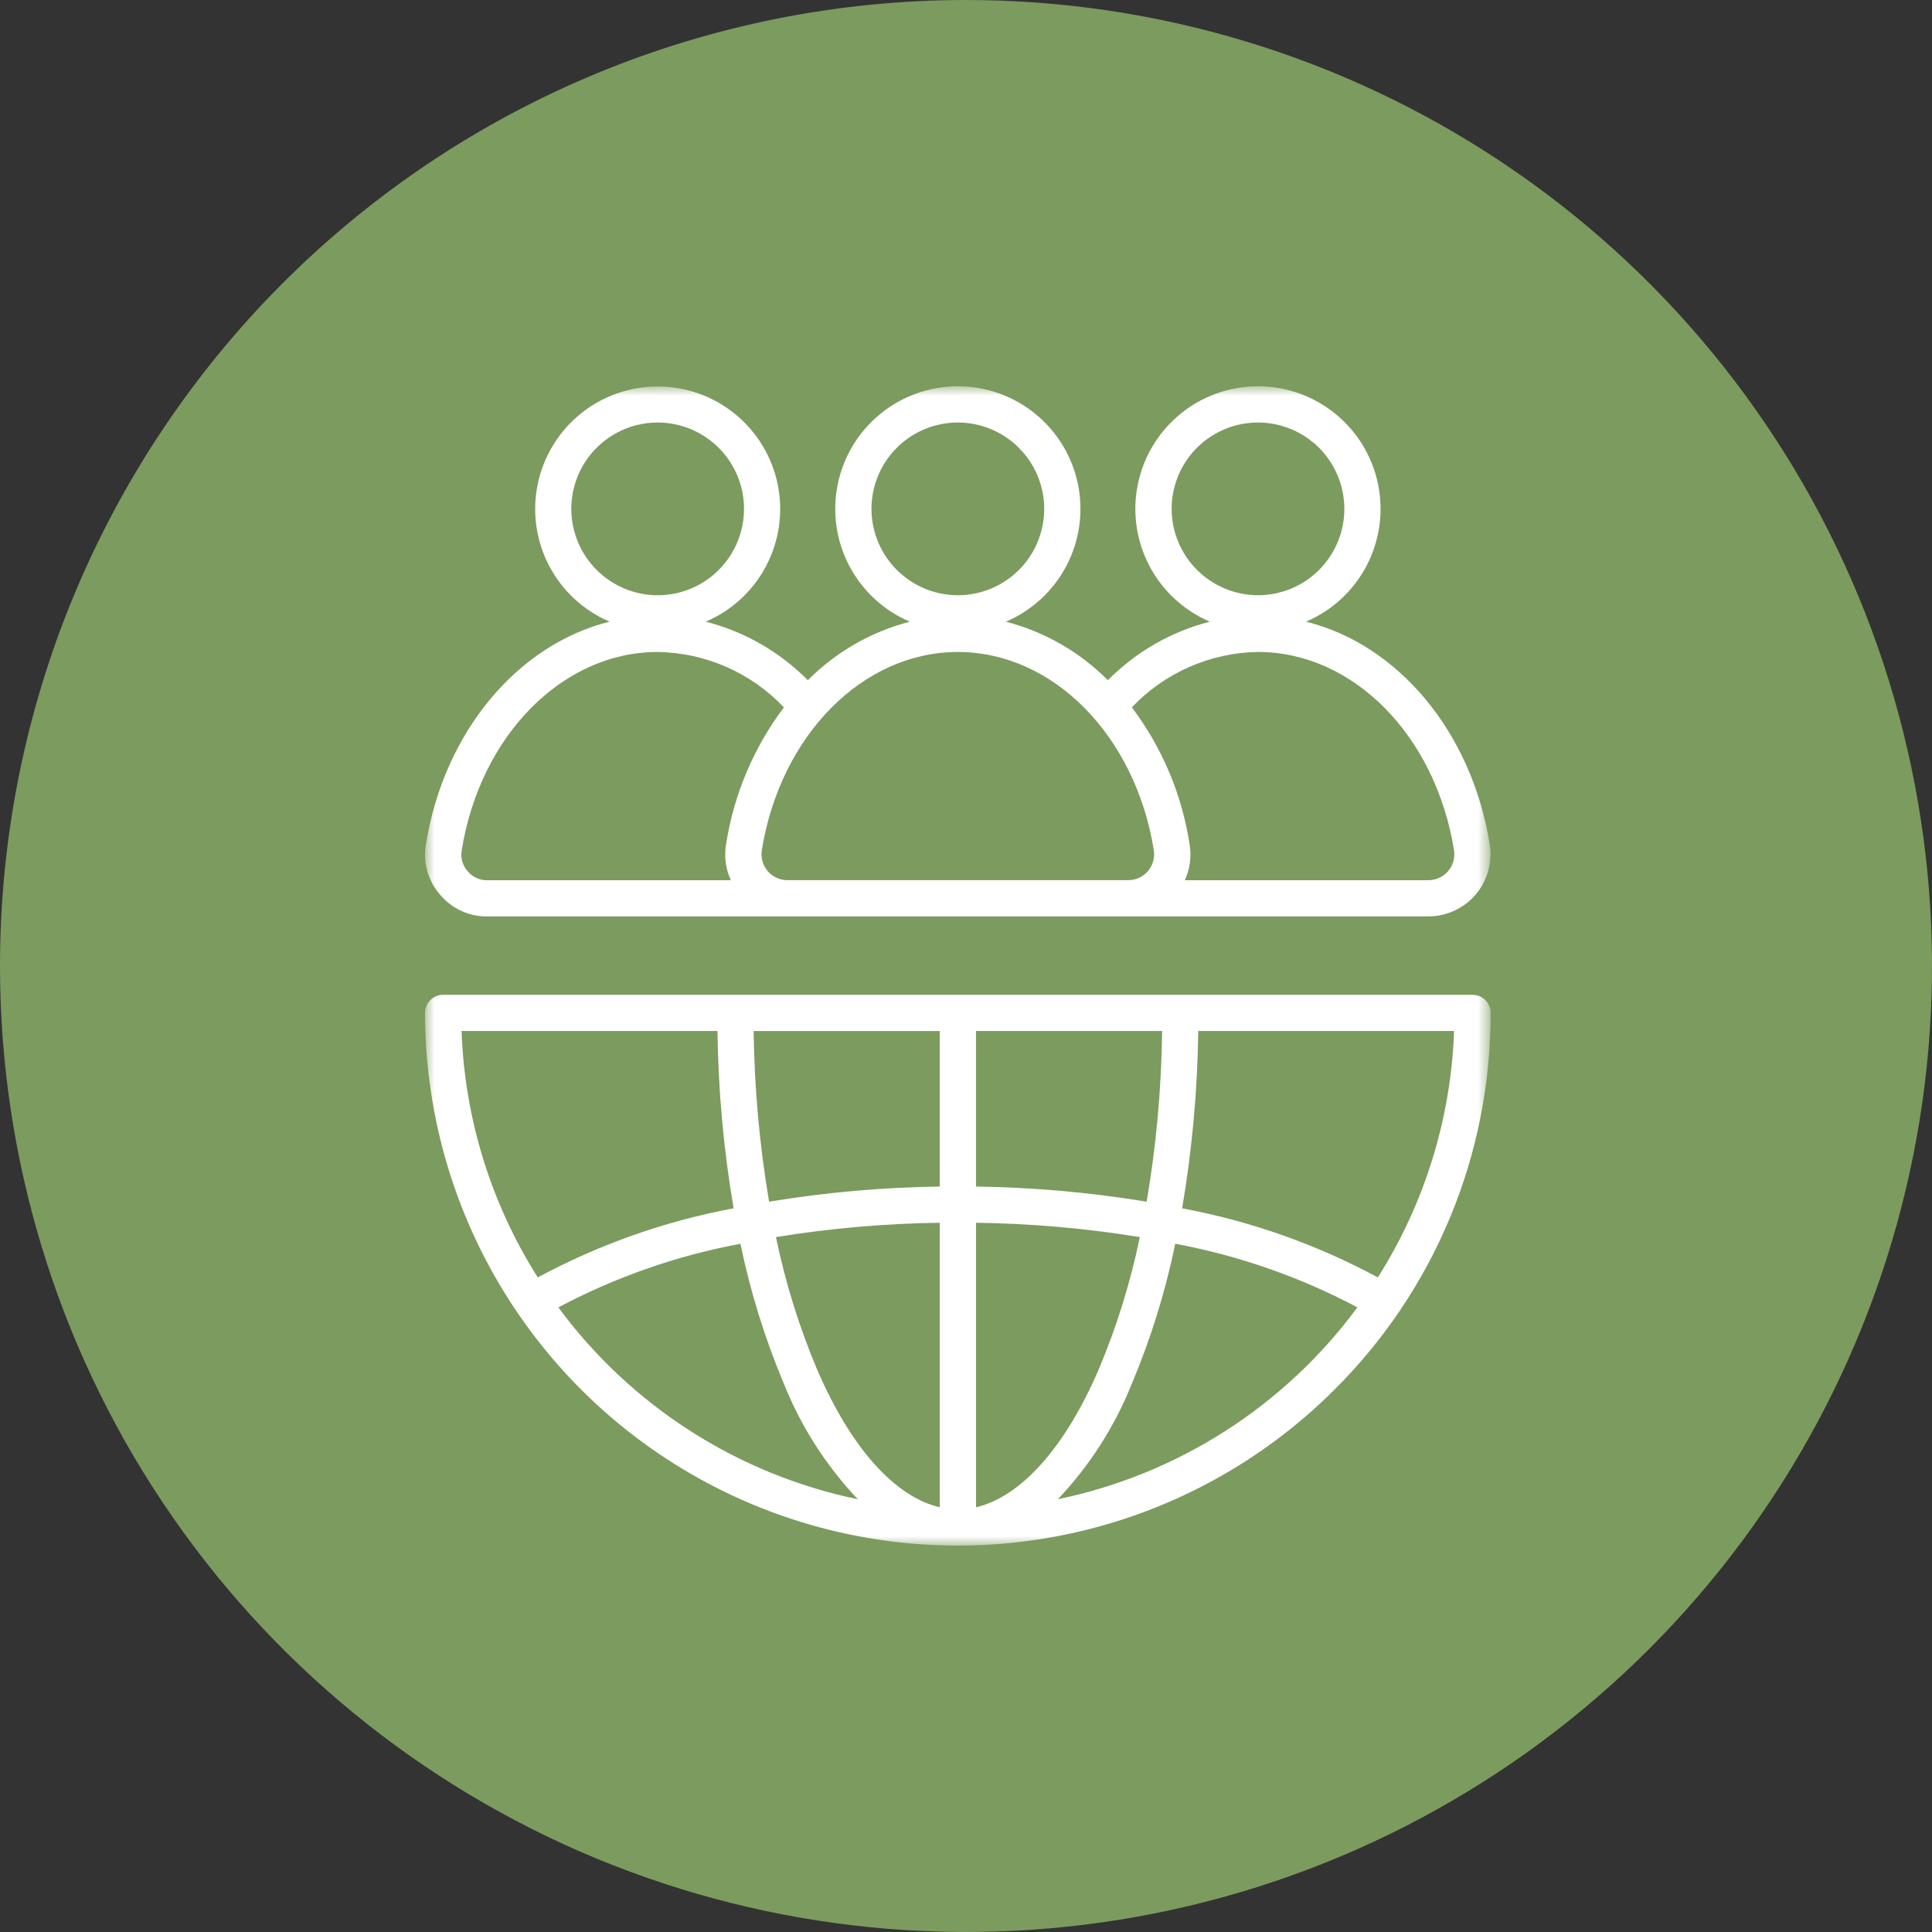
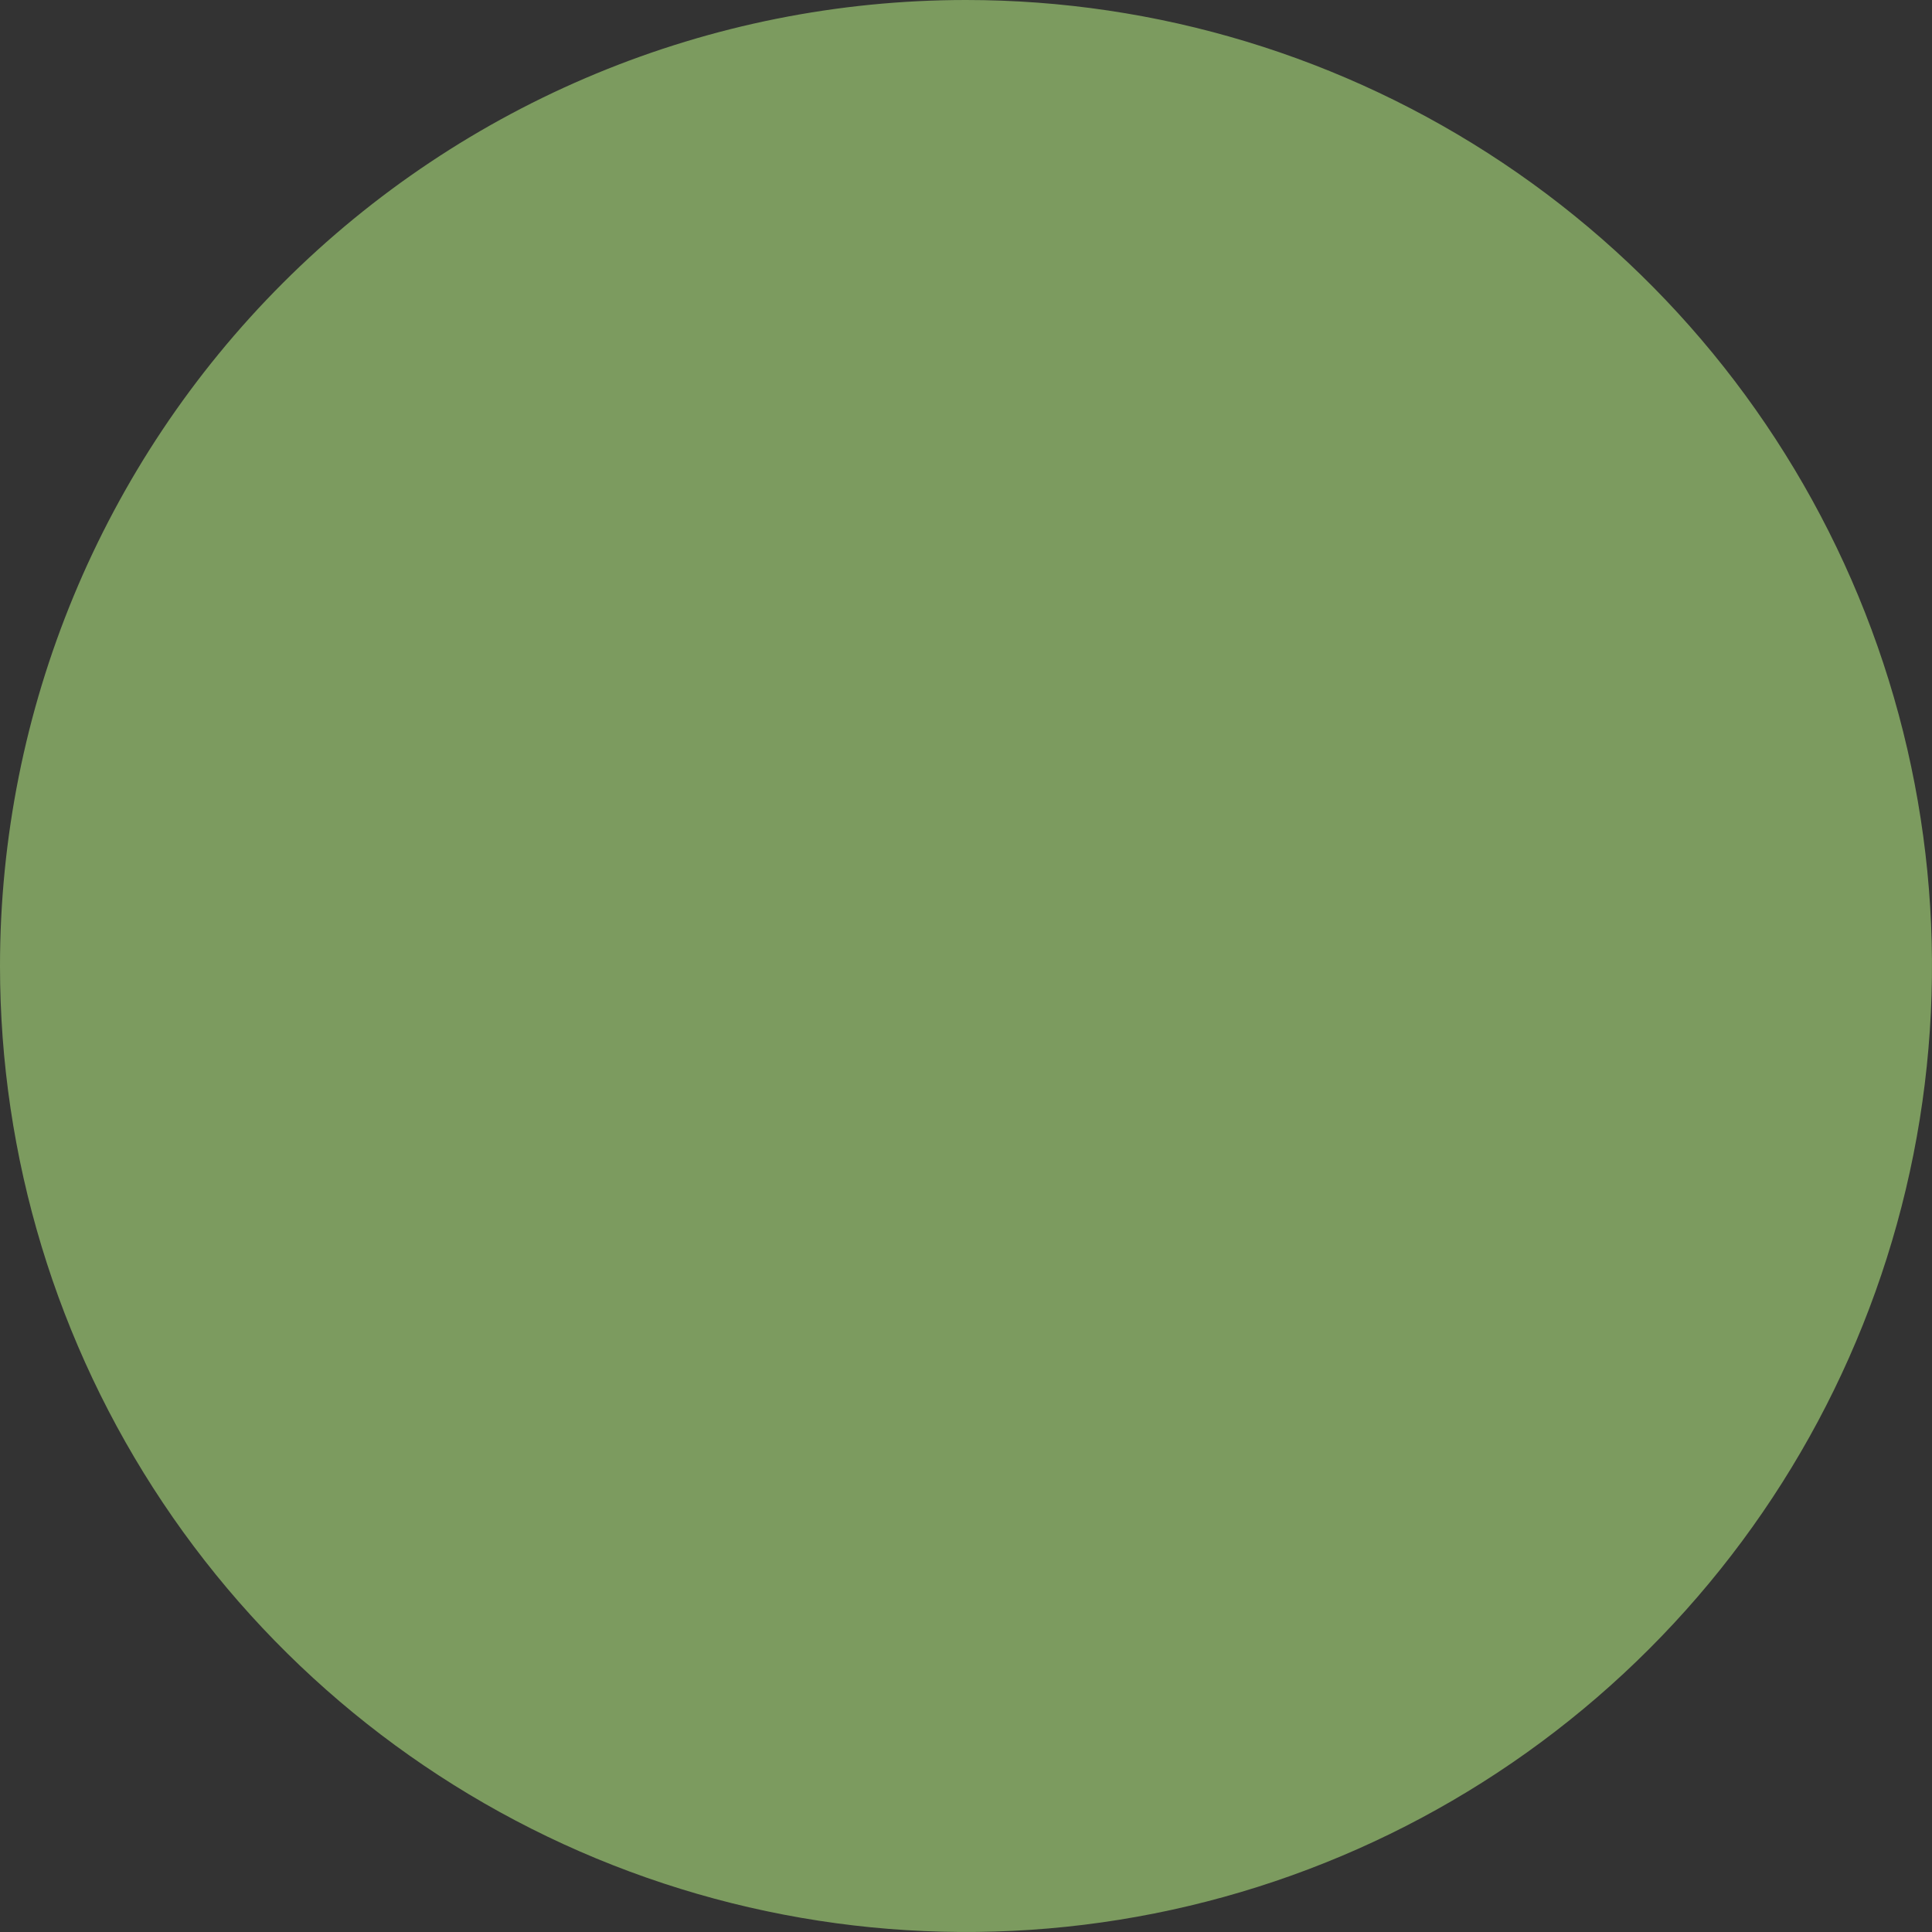
<svg xmlns="http://www.w3.org/2000/svg" width="100" height="100" viewBox="0 0 100 100" fill="none">
  <rect x="0" y="0" width="100" height="100" fill="#333333" stroke="none" />
  <g clip-path="url(#clip0_7_4431)">
    <path d="M50 0C59.889 0 69.556 2.932 77.778 8.427C86.001 13.921 92.41 21.73 96.194 30.866C99.978 40.002 100.968 50.056 99.039 59.755C97.11 69.454 92.348 78.363 85.355 85.355C78.363 92.348 69.454 97.11 59.755 99.039C50.056 100.968 40.002 99.978 30.866 96.194C21.73 92.41 13.921 86.001 8.427 77.778C2.932 69.556 0 59.889 0 50C0 36.739 5.268 24.021 14.645 14.645C24.021 5.268 36.739 0 50 0Z" fill="#7C9B5F" />
    <mask id="mask0_7_4431" style="mask-type:luminance" maskUnits="userSpaceOnUse" x="22" y="20" width="56" height="60">
-       <path d="M77.154 20H22V80H77.154V20Z" fill="white" />
-     </mask>
+       </mask>
    <g mask="url(#mask0_7_4431)">
-       <path d="M23.9 44C24.859 38.06 29.126 33.746 34.044 33.746C35.269 33.765 36.478 34.028 37.599 34.521C38.721 35.013 39.733 35.725 40.575 36.614C39.009 38.693 37.98 41.127 37.582 43.7C37.473 44.331 37.56 44.98 37.83 45.561H25.224C25.028 45.566 24.834 45.526 24.656 45.443C24.479 45.361 24.323 45.239 24.2 45.086C24.07 44.94 23.976 44.766 23.924 44.578C23.872 44.39 23.864 44.192 23.9 44ZM29.57 26.346C29.569 25.462 29.83 24.597 30.32 23.861C30.811 23.125 31.509 22.551 32.325 22.212C33.142 21.873 34.041 21.783 34.908 21.955C35.776 22.127 36.573 22.552 37.199 23.177C37.824 23.802 38.251 24.599 38.424 25.466C38.597 26.333 38.508 27.232 38.17 28.049C37.832 28.866 37.259 29.565 36.524 30.056C35.789 30.548 34.924 30.81 34.04 30.81C32.856 30.808 31.721 30.338 30.883 29.501C30.045 28.665 29.573 27.53 29.57 26.346ZM49.578 33.746C54.497 33.746 58.762 38.057 59.721 44C59.752 44.192 59.741 44.388 59.689 44.575C59.637 44.762 59.545 44.935 59.42 45.084C59.294 45.232 59.138 45.351 58.962 45.433C58.786 45.515 58.594 45.557 58.4 45.558H40.758C40.563 45.558 40.371 45.516 40.194 45.435C40.017 45.353 39.86 45.234 39.734 45.086C39.608 44.938 39.516 44.764 39.463 44.576C39.411 44.389 39.401 44.192 39.432 44C40.392 38.056 44.66 33.746 49.578 33.746ZM45.107 26.346C45.106 25.462 45.367 24.597 45.857 23.861C46.348 23.125 47.045 22.551 47.862 22.212C48.679 21.873 49.578 21.783 50.445 21.955C51.312 22.127 52.11 22.552 52.735 23.177C53.361 23.802 53.788 24.598 53.961 25.465C54.134 26.332 54.046 27.231 53.708 28.049C53.37 28.866 52.797 29.564 52.062 30.056C51.327 30.547 50.462 30.81 49.578 30.81C48.394 30.808 47.259 30.338 46.421 29.501C45.583 28.665 45.111 27.53 45.107 26.346ZM65.115 33.746C70.033 33.746 74.299 38.057 75.259 44C75.291 44.192 75.28 44.389 75.228 44.577C75.176 44.765 75.083 44.939 74.957 45.087C74.831 45.236 74.674 45.355 74.497 45.436C74.32 45.518 74.127 45.56 73.932 45.559H61.326C61.595 44.978 61.681 44.33 61.573 43.699C61.179 41.126 60.152 38.691 58.584 36.613C59.427 35.724 60.438 35.012 61.56 34.52C62.681 34.027 63.89 33.764 65.115 33.745M60.643 26.345C60.642 25.461 60.903 24.596 61.393 23.86C61.884 23.124 62.581 22.55 63.398 22.211C64.214 21.872 65.113 21.782 65.981 21.954C66.848 22.126 67.645 22.551 68.271 23.175C68.897 23.8 69.323 24.596 69.496 25.463C69.67 26.331 69.582 27.23 69.244 28.047C68.906 28.864 68.334 29.563 67.599 30.054C66.864 30.546 65.999 30.809 65.115 30.809C63.931 30.807 62.796 30.337 61.958 29.5C61.12 28.663 60.647 27.529 60.643 26.345ZM25.224 47.432H73.932C74.398 47.432 74.858 47.33 75.281 47.135C75.704 46.939 76.08 46.654 76.382 46.299C76.684 45.944 76.905 45.528 77.03 45.079C77.156 44.631 77.182 44.16 77.108 43.7C76.162 37.842 72.338 33.355 67.6 32.177C68.945 31.604 70.052 30.583 70.731 29.288C71.411 27.992 71.622 26.502 71.329 25.069C71.037 23.636 70.258 22.348 69.125 21.424C67.992 20.498 66.574 19.993 65.112 19.993C63.649 19.993 62.231 20.498 61.098 21.424C59.965 22.348 59.187 23.636 58.894 25.069C58.601 26.502 58.812 27.992 59.492 29.288C60.172 30.583 61.278 31.604 62.623 32.177C60.621 32.69 58.796 33.738 57.343 35.208C55.886 33.744 54.063 32.697 52.064 32.178C53.41 31.605 54.517 30.584 55.197 29.289C55.877 27.994 56.088 26.504 55.796 25.071C55.504 23.637 54.725 22.349 53.592 21.424C52.459 20.499 51.041 19.993 49.578 19.993C48.115 19.993 46.697 20.499 45.564 21.424C44.431 22.349 43.653 23.637 43.36 25.071C43.068 26.504 43.279 27.994 43.959 29.289C44.639 30.584 45.746 31.605 47.092 32.178C45.093 32.697 43.269 33.743 41.813 35.208C40.359 33.738 38.533 32.691 36.53 32.177C37.874 31.604 38.979 30.584 39.657 29.289C40.336 27.995 40.547 26.506 40.254 25.075C39.961 23.643 39.183 22.357 38.051 21.432C36.919 20.508 35.503 20.004 34.042 20.004C32.58 20.004 31.164 20.508 30.032 21.432C28.9 22.357 28.122 23.643 27.829 25.075C27.536 26.506 27.747 27.995 28.426 29.289C29.104 30.584 30.209 31.604 31.553 32.177C26.817 33.355 22.991 37.843 22.047 43.7C21.966 44.16 21.99 44.632 22.115 45.082C22.241 45.532 22.465 45.948 22.772 46.3C23.07 46.66 23.445 46.949 23.869 47.146C24.293 47.342 24.756 47.44 25.223 47.434M71.317 66.119C68.146 64.41 64.728 63.203 61.187 62.543C61.704 59.509 61.983 56.44 62.021 53.363H75.263C75.103 57.89 73.741 62.292 71.317 66.119ZM54.754 77.6C56.395 75.87 57.693 73.845 58.578 71.631C59.566 69.293 60.32 66.863 60.83 64.376C64.121 64.988 67.3 66.099 70.257 67.669C66.492 72.777 60.971 76.313 54.757 77.599M28.9 67.671C31.856 66.101 35.035 64.99 38.326 64.378C38.838 66.864 39.592 69.294 40.578 71.633C41.465 73.845 42.761 75.87 44.4 77.6C38.186 76.313 32.667 72.777 28.9 67.67M37.137 53.362C37.175 56.439 37.454 59.509 37.972 62.542C34.428 63.203 31.009 64.41 27.835 66.119C25.412 62.292 24.05 57.89 23.891 53.363L37.137 53.362ZM50.518 61.414V53.363H60.151C60.116 56.325 59.849 59.28 59.351 62.2C56.431 61.718 53.48 61.456 50.521 61.416M50.521 78.016V63.29C53.361 63.327 56.194 63.575 58.997 64.032C58.512 66.382 57.798 68.679 56.866 70.89C55.114 74.945 52.842 77.471 50.521 78.016ZM48.643 63.29V78.017C46.319 77.475 44.043 74.946 42.295 70.89C41.363 68.679 40.649 66.382 40.164 64.032C42.968 63.575 45.802 63.327 48.643 63.29ZM48.643 61.415C45.683 61.455 42.729 61.717 39.808 62.199C39.314 59.279 39.046 56.326 39.008 53.365H48.64V61.415H48.643ZM76.216 51.49H22.938C22.69 51.49 22.451 51.588 22.276 51.763C22.1 51.939 22.001 52.177 22 52.425C22.001 57.879 23.619 63.21 26.649 67.744C29.679 72.278 33.986 75.812 39.024 77.899C44.062 79.987 49.607 80.533 54.956 79.469C60.304 78.406 65.218 75.781 69.075 71.925C71.644 69.37 73.681 66.331 75.068 62.984C76.454 59.637 77.163 56.048 77.154 52.425C77.154 52.302 77.129 52.18 77.082 52.067C77.035 51.953 76.966 51.85 76.879 51.763C76.792 51.676 76.688 51.608 76.575 51.561C76.461 51.514 76.339 51.49 76.216 51.49Z" fill="white" />
-     </g>
+       </g>
  </g>
  <defs>
    <clipPath id="clip0_7_4431">
      <rect width="100" height="100" fill="white" />
    </clipPath>
  </defs>
</svg>